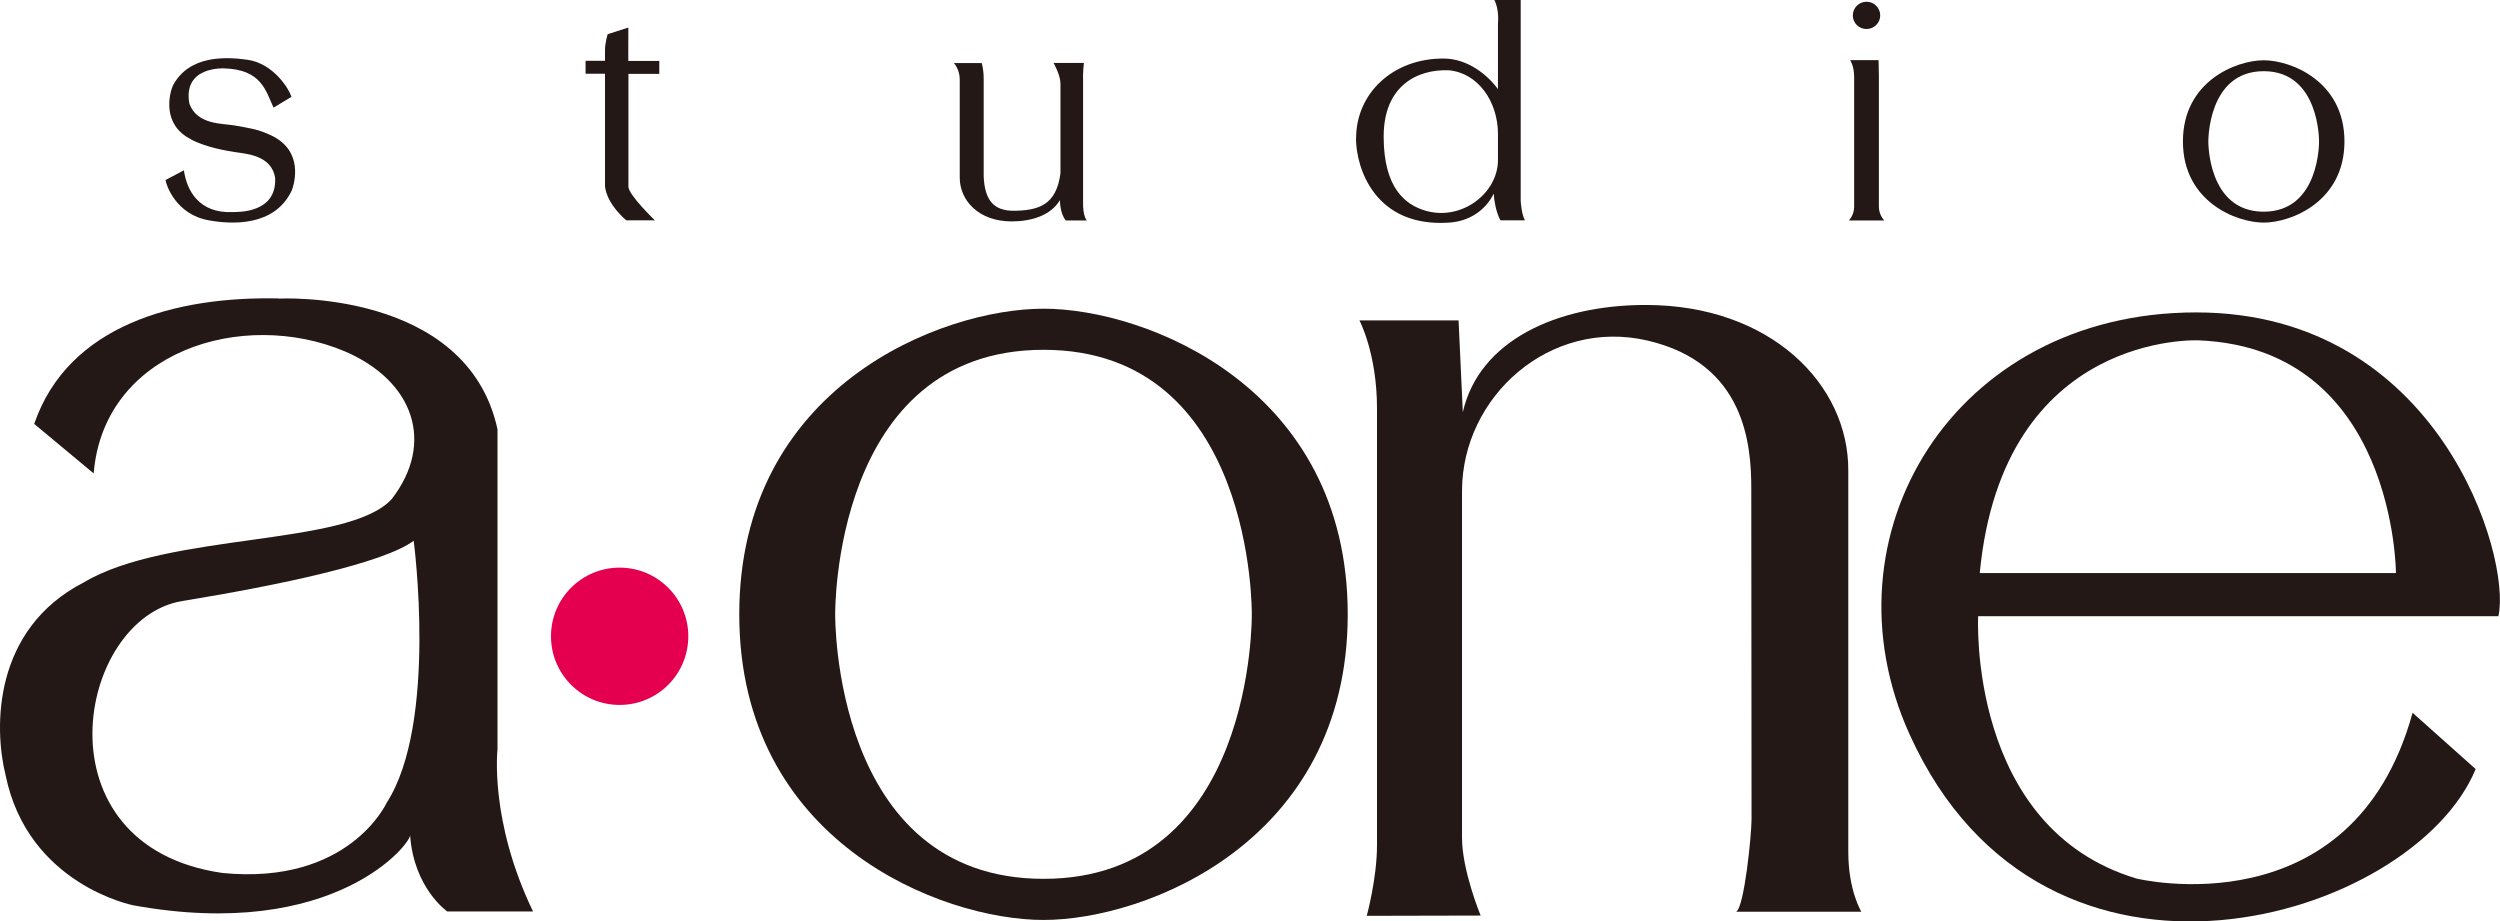
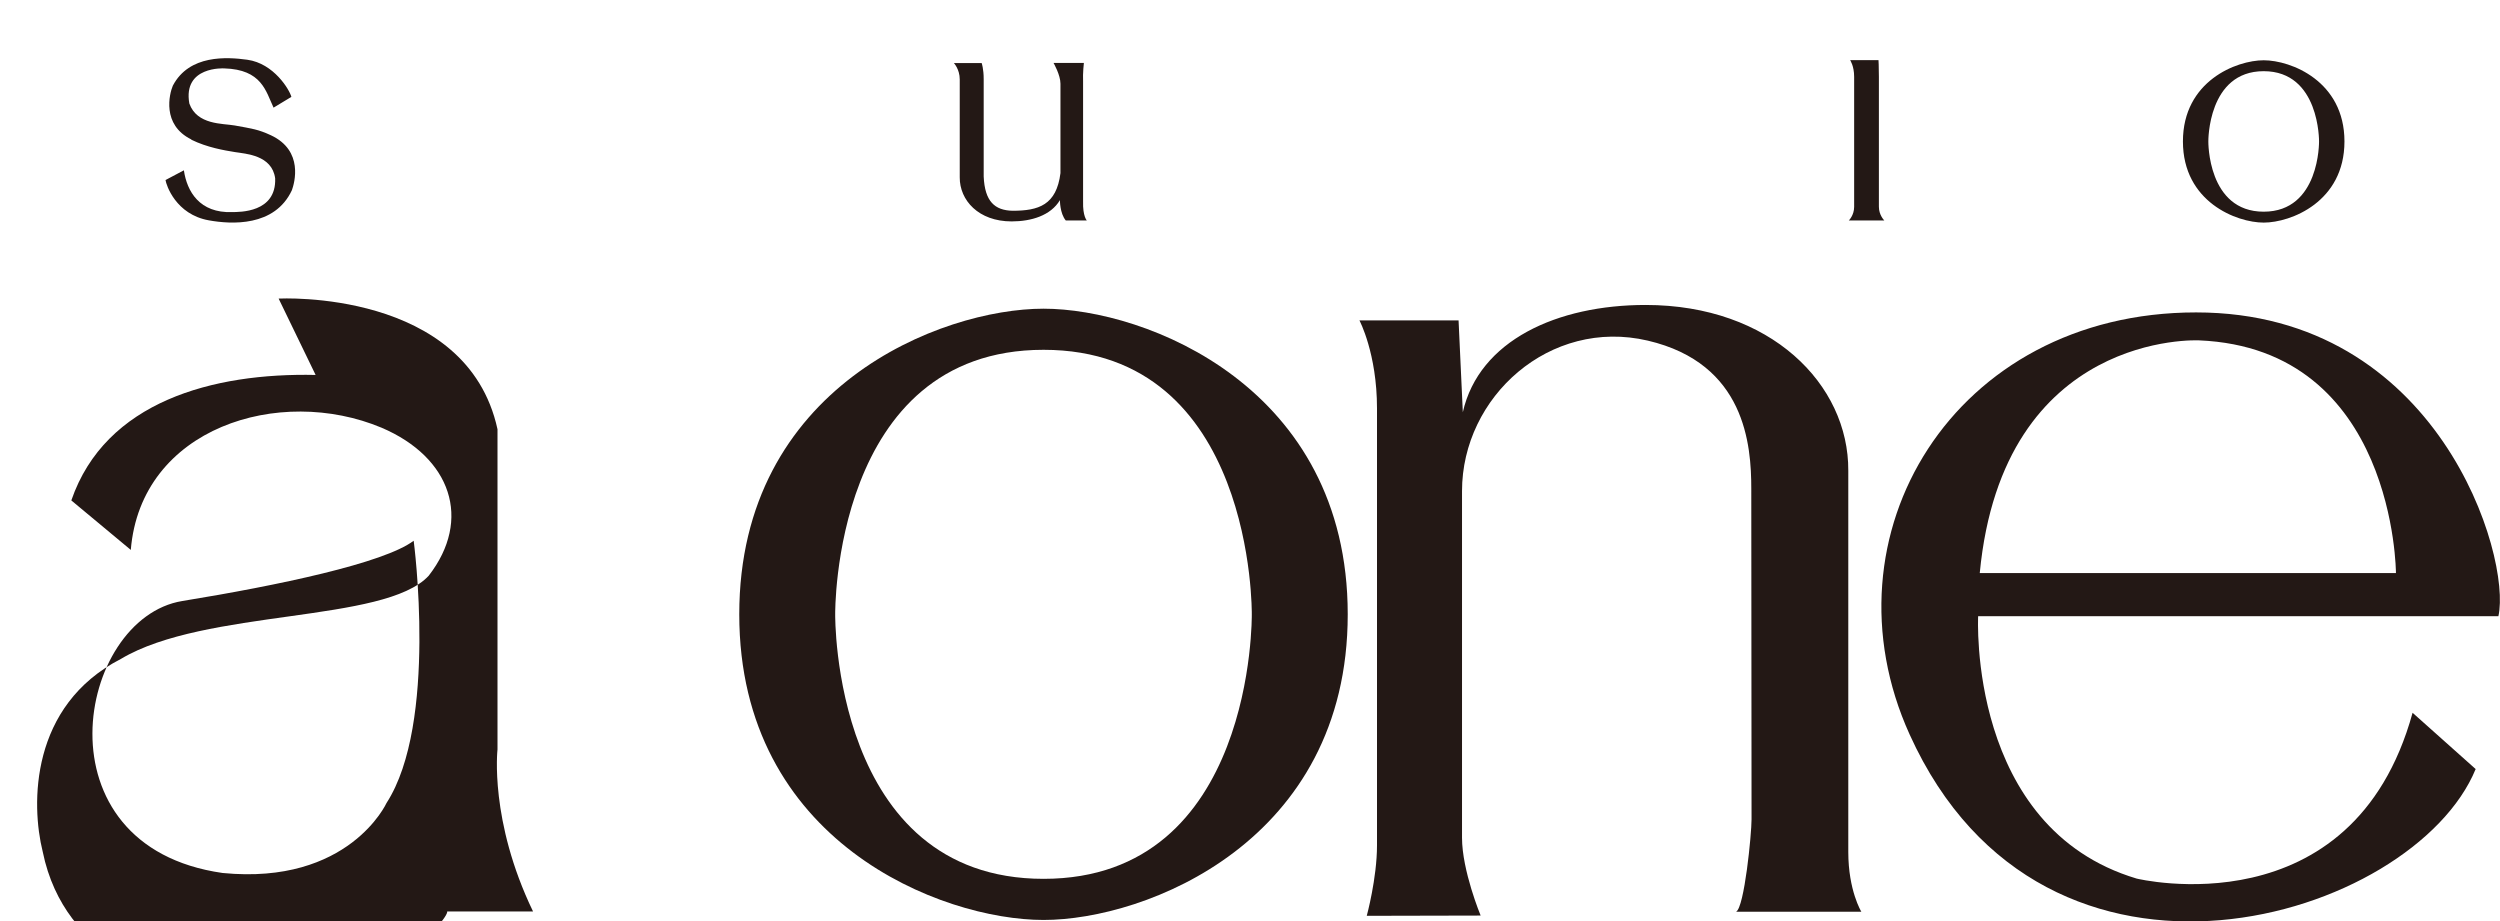
<svg xmlns="http://www.w3.org/2000/svg" id="_レイヤー_2" data-name="レイヤー_2" viewBox="0 0 187.89 69.24">
  <defs>
    <style>
      .cls-1 {
        fill: #e5004f;
      }

      .cls-2 {
        fill: #231815;
      }
    </style>
  </defs>
  <g id="_ロゴ" data-name="ロゴ">
    <g>
      <g>
-         <path class="cls-2" d="M101.92,10.38c0-3.34,2.74-6,6.58-5.98,1.82,0,3.33,1.26,4.08,2.3V1.77s.12-1.02-.27-1.77h1.98v15.11s.06,1.01.32,1.45h-1.84s-.41-.66-.51-2.01c-.44.94-1.52,2.06-3.34,2.18-5.54.38-7.01-4.04-7.01-6.36ZM107.15,15.84c2.73.78,5.43-1.34,5.43-3.81v-1.97c0-2.38-1.46-4.58-3.71-4.78-2.32-.08-4.88,1.13-4.88,4.99s1.63,5.13,3.16,5.57Z" />
        <path class="cls-2" d="M14.38,10.5c1.18.58,2.47.8,3.28.93.8.13,2.78.22,3.02,1.97.1,2.6-2.7,2.53-3.23,2.54-2.45.09-3.4-1.55-3.63-3.14l-1.38.73c.05.37.77,2.59,3.26,3.03,1.66.3,4.95.51,6.24-2.27.19-.53.9-2.96-1.57-4.12-.97-.45-1.41-.5-2.73-.74-.9-.16-2.83-.03-3.41-1.65-.5-2.83,2.62-2.64,2.62-2.64,2.83.08,3.13,1.72,3.71,2.95l1.34-.81c-.14-.53-1.31-2.51-3.31-2.79-1.53-.21-4.37-.4-5.6,1.95-.26.61-.85,2.94,1.39,4.04Z" />
-         <path class="cls-2" d="M49.55,5.55v-.97h-2.33v-1.16c.01-.47,0-1.35,0-1.35l-1.55.5s-.2.65-.2,1.18v.82h-1.46v.97h1.46v8.47c.15,1.37,1.6,2.55,1.6,2.55h2.15s-2.05-1.97-1.99-2.56V5.55h2.32Z" />
        <path class="cls-2" d="M73.77,4.74h-2.08s.44.46.44,1.23v7.36c-.01,1.72,1.41,3.31,3.9,3.31,1.48,0,2.94-.44,3.63-1.6,0,0-.01.99.44,1.53h1.58s-.31-.32-.28-1.42V6.14c-.03-.66.06-1.41.06-1.41h-2.28s.52.9.52,1.56v6.72c-.3,2.4-1.64,2.83-3.6,2.83-1.34-.03-2.09-.7-2.17-2.58v-7.32c0-.77-.15-1.2-.15-1.2Z" />
        <g>
          <path class="cls-2" d="M141.61,16.56s-.4-.39-.4-1.02V5.77c0-.81-.03-1.25-.03-1.25h-2.13s.3.44.3,1.25v9.78c0,.63-.4,1.02-.4,1.02h2.66Z" />
-           <path class="cls-2" d="M140.28,2.18c.57,0,1.03-.46,1.03-1.02s-.46-1.03-1.03-1.03-1.03.46-1.03,1.03.46,1.02,1.03,1.02Z" />
        </g>
        <path class="cls-2" d="M170.13,4.53c2.04,0,6.07,1.56,6.07,6.1s-4.03,6.1-6.07,6.1-6.07-1.56-6.07-6.1,4.03-6.1,6.07-6.1ZM165.97,10.63s-.07,5.28,4.16,5.28,4.16-5.28,4.16-5.28c0,0,.06-5.28-4.16-5.28s-4.16,5.28-4.16,5.28Z" />
      </g>
-       <path class="cls-2" d="M20.94,22.44s14.15-.75,16.45,9.82v24.07s-.62,5.35,2.67,12.17h-6.45s-2.52-1.75-2.79-5.75c.15.54-5.61,8.05-20.8,5.29,0,0-7.92-1.54-9.6-9.78-.89-3.57-.95-10.98,5.88-14.49,6.34-3.79,19.82-2.67,23.13-6.25,3.28-4.23,1.68-8.89-3.53-11.12-7.69-3.23-18.11,0-18.86,9.18l-4.47-3.72c2.56-7.45,10.67-9.6,18.36-9.43ZM16.73,65.61c9.5.93,12.32-5.26,12.32-5.26,3.87-5.98,2.04-19.71,2.04-19.71-2.22,1.68-10.2,3.36-17.39,4.53-7.94,1.3-11.08,18.43,3.03,20.44Z" />
+       <path class="cls-2" d="M20.94,22.44s14.15-.75,16.45,9.82v24.07s-.62,5.35,2.67,12.17h-6.45c.15.54-5.61,8.05-20.8,5.29,0,0-7.92-1.54-9.6-9.78-.89-3.57-.95-10.98,5.88-14.49,6.34-3.79,19.82-2.67,23.13-6.25,3.28-4.23,1.68-8.89-3.53-11.12-7.69-3.23-18.11,0-18.86,9.18l-4.47-3.72c2.56-7.45,10.67-9.6,18.36-9.43ZM16.73,65.61c9.5.93,12.32-5.26,12.32-5.26,3.87-5.98,2.04-19.71,2.04-19.71-2.22,1.68-10.2,3.36-17.39,4.53-7.94,1.3-11.08,18.43,3.03,20.44Z" />
      <path class="cls-2" d="M148.67,46.3s-.83,15.92,11.91,19.73c0,0,16.22,3.96,20.74-12.46l4.74,4.23c-4.64,11.29-32.37,19.86-42.54-2.6-6.78-14.95,3.29-31.72,21.53-31.72s23.72,18.36,22.72,22.83h-39.1ZM148.79,43.07h31.28s-.04-16.87-14.8-17.49c0,0-14.74-.75-16.48,17.49Z" />
      <path class="cls-2" d="M130.48,68.52h9.41s-.98-1.59-.98-4.49v-28.65c.04-6.49-5.84-12.46-15.23-12.46-6.64,0-12.52,2.66-13.74,8.06l-.32-6.9h-7.45s1.32,2.48,1.32,6.61v32.84c0,2.48-.77,5.3-.77,5.3l8.56-.02s-1.4-3.37-1.4-5.85v-26.05c0-7.1,6.61-13.03,13.96-11.31,7.34,1.72,7.78,7.85,7.78,11.13l.02,24.85c0,1.11-.54,6.63-1.16,6.94Z" />
      <path class="cls-2" d="M78.43,23.2c7.69,0,22.86,5.89,22.86,22.97s-15.17,22.97-22.86,22.97-22.87-5.88-22.87-22.97,15.17-22.97,22.87-22.97ZM62.77,46.17s-.24,19.88,15.66,19.88,15.65-19.88,15.65-19.88c0,0,.24-19.88-15.65-19.88s-15.66,19.88-15.66,19.88Z" />
-       <circle class="cls-1" cx="46.57" cy="47.82" r="5.16" />
    </g>
  </g>
</svg>